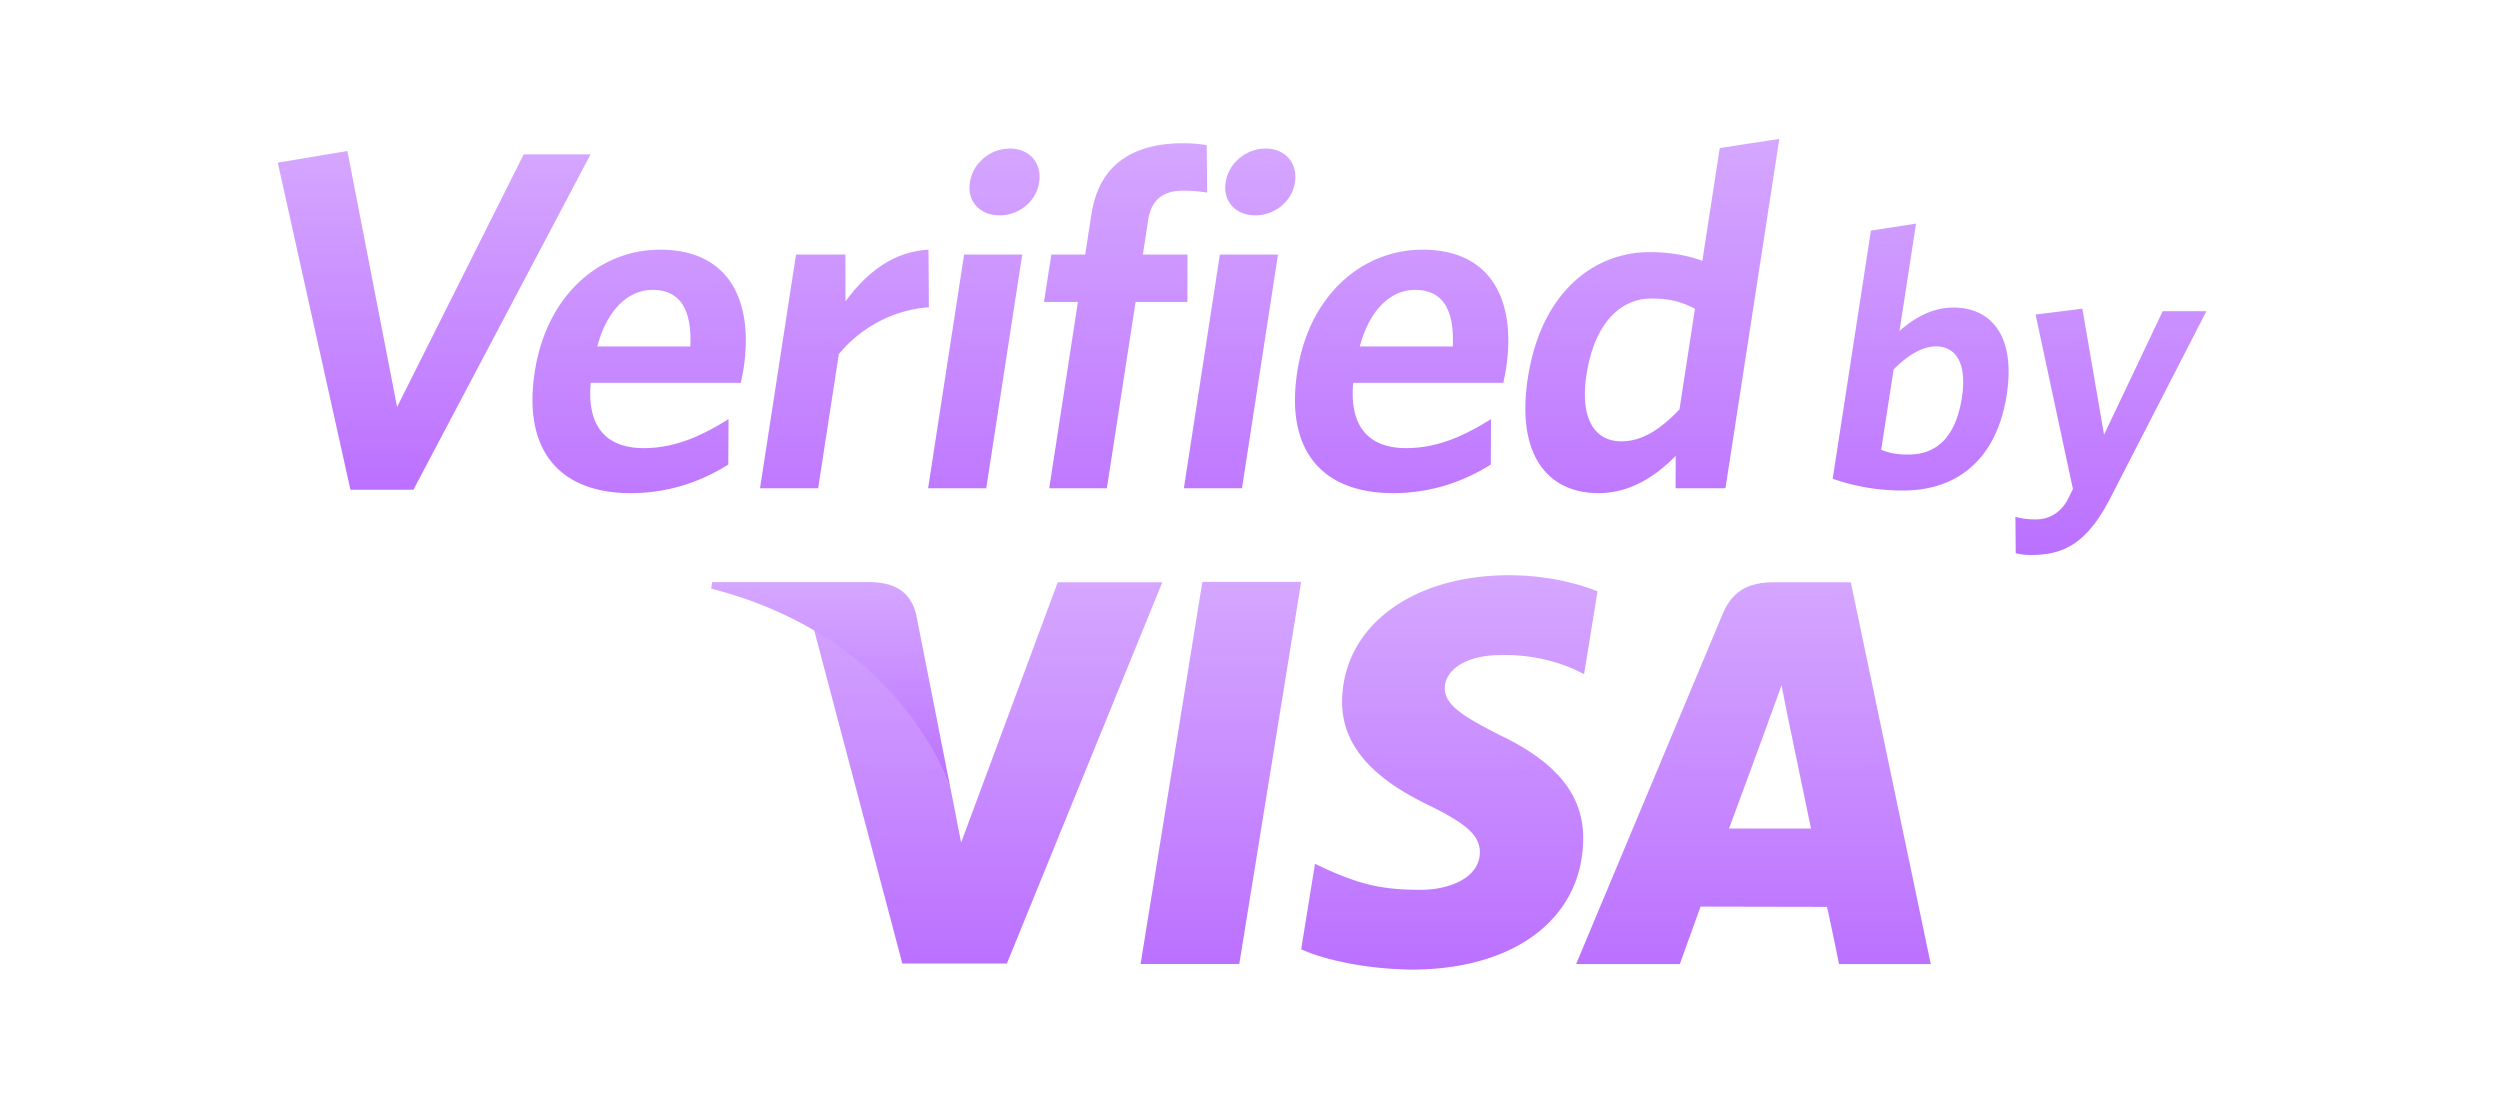
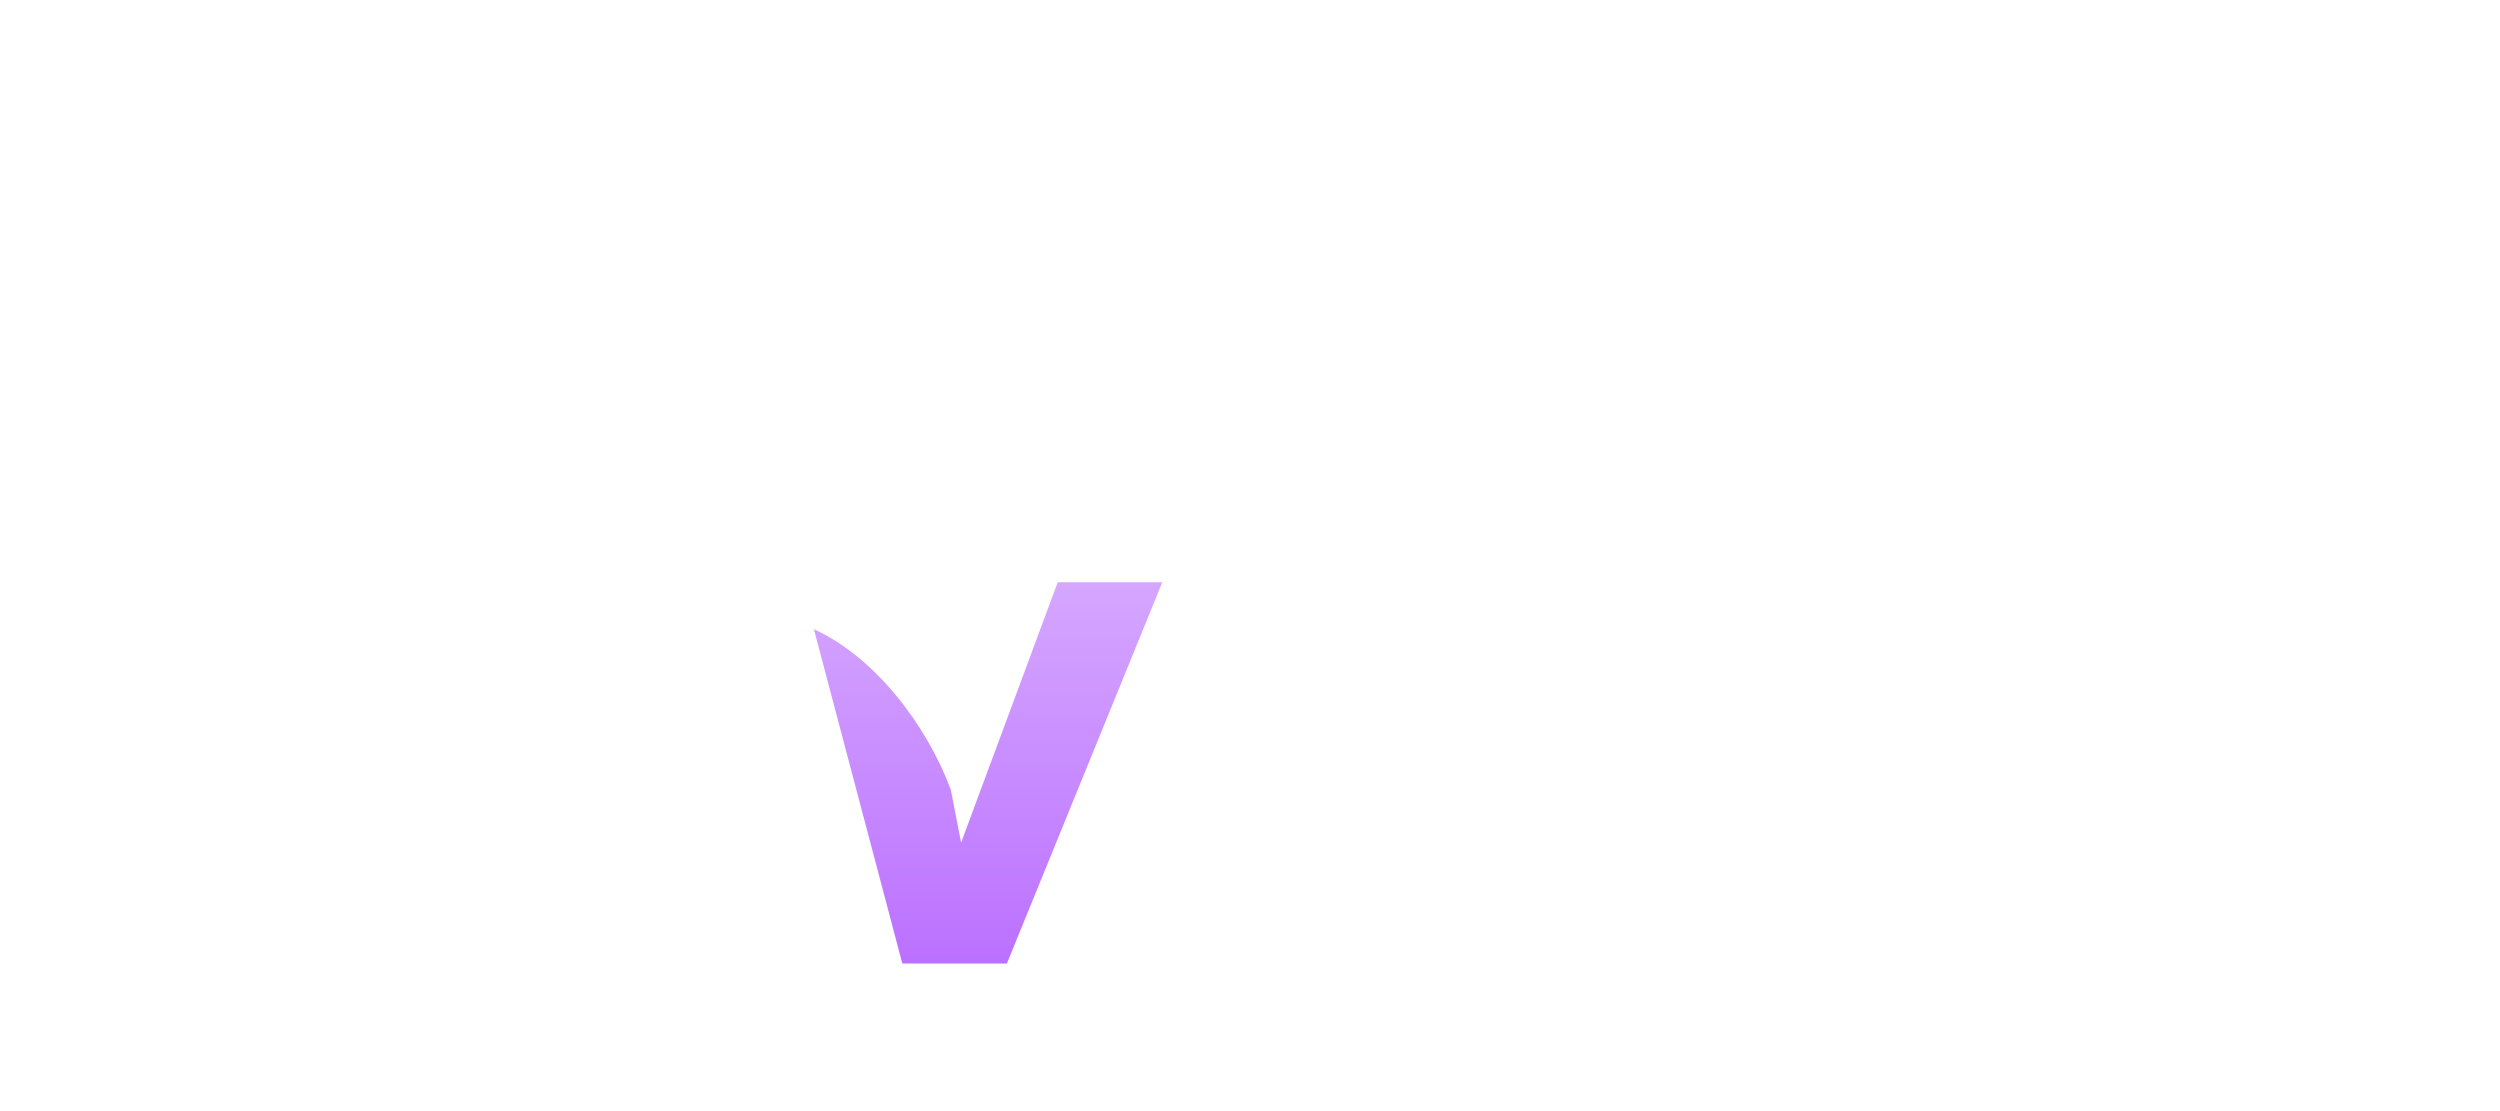
<svg xmlns="http://www.w3.org/2000/svg" width="108" height="48" fill="none">
  <path fill-rule="evenodd" clip-rule="evenodd" d="M45.694 25.153 41.52 36.402l-.445-2.286c-1.04-2.802-3.292-5.743-5.914-6.934l3.82 14.444 4.516-.002 6.715-16.471h-4.517Z" fill="url(#a)" />
-   <path fill-rule="evenodd" clip-rule="evenodd" d="m49.273 41.644 2.67-16.506h4.266l-2.672 16.506h-4.264Z" fill="url(#b)" />
-   <path fill-rule="evenodd" clip-rule="evenodd" d="M69.013 25.544c-.843-.333-2.173-.694-3.823-.694-4.22 0-7.185 2.24-7.21 5.446-.028 2.374 2.12 3.698 3.733 4.487 1.666.807 2.223 1.325 2.217 2.047-.016 1.106-1.332 1.61-2.556 1.61-1.705 0-2.614-.249-4.012-.863l-.554-.263-.597 3.694c.998.46 2.84.858 4.756.879 4.478 0 7.392-2.216 7.427-5.637.018-1.883-1.122-3.308-3.586-4.485-1.487-.765-2.406-1.272-2.393-2.048.002-.685.772-1.419 2.445-1.419a7.464 7.464 0 0 1 3.192.635l.38.19.581-3.579Zm10.942-.39h-3.296c-1.022 0-1.788.291-2.239 1.37l-6.332 15.124h4.48s.733-2.035.898-2.482c.49 0 4.841.01 5.462.01.132.576.52 2.472.52 2.472h3.961l-3.454-16.494Zm-5.261 10.637c.354-.948 1.7-4.614 1.7-4.614-.027.045.35-.955.567-1.573l.284 1.423s.82 3.939.99 4.764h-3.541Z" fill="url(#c)" />
-   <path fill-rule="evenodd" clip-rule="evenodd" d="M37.643 25.145h-6.88l-.04.284c5.35 1.367 8.88 4.723 10.349 8.692l-1.496-7.586c-.257-1.044-1.005-1.354-1.933-1.39Z" fill="url(#d)" />
-   <path fill-rule="evenodd" clip-rule="evenodd" d="M17.859 21.157h-2.72L12 7.025l3.007-.503 2.147 11.06L22.623 6.67h2.888L17.86 21.157Z" fill="url(#e)" />
-   <path fill-rule="evenodd" clip-rule="evenodd" d="M32.007 16.536h-6.488c-.177 1.965.737 2.823 2.286 2.823 1.298 0 2.44-.482 3.668-1.255l-.01 1.965c-1.205.753-2.597 1.234-4.23 1.234-2.825 0-4.69-1.61-4.13-5.248.506-3.282 2.779-5.268 5.416-5.268 3.034 0 4.043 2.279 3.602 5.143-.032.21-.092.46-.114.606Zm-3.818-4.013c-1.005 0-1.943.793-2.386 2.445h4.018c.074-1.568-.418-2.445-1.632-2.445Zm8.047 2.78-.892 5.79h-2.511l1.555-10.097h2.135l.001 2.028c.85-1.17 2.006-2.153 3.588-2.236l.015 2.487c-1.586.105-3.013.94-3.892 2.028Zm3.858 5.79 1.556-10.097h2.51l-1.555 10.098h-2.511Zm3.093-11.79c-.837 0-1.416-.586-1.288-1.422.132-.857.896-1.463 1.732-1.463.817 0 1.393.606 1.26 1.463-.128.836-.888 1.422-1.704 1.422Zm7.928-1.066c-.858 0-1.376.376-1.515 1.275l-.228 1.484h1.925l-.002 2.049h-2.239l-1.24 8.049h-2.49l1.24-8.05h-1.465l.316-2.048h1.464l.268-1.735c.344-2.237 1.896-3.073 3.968-3.073.44 0 .768.042 1.013.084l.019 2.048a6.373 6.373 0 0 0-1.034-.083Zm.028 12.857 1.556-10.098h2.51l-1.555 10.098h-2.511Zm3.093-11.791c-.837 0-1.416-.586-1.288-1.422.132-.857.896-1.463 1.732-1.463.817 0 1.393.606 1.261 1.463-.129.836-.889 1.422-1.705 1.422Zm10.71 7.233h-6.488c-.177 1.965.737 2.823 2.286 2.823 1.298 0 2.439-.482 3.668-1.255l-.01 1.965c-1.205.753-2.598 1.234-4.23 1.234-2.825 0-4.69-1.61-4.13-5.248.506-3.282 2.779-5.268 5.416-5.268 3.034 0 4.043 2.279 3.602 5.143-.032.21-.092.46-.114.606Zm-3.818-4.013c-1.005 0-1.944.793-2.386 2.445h4.018c.074-1.568-.419-2.445-1.632-2.445Zm11.257 8.57.006-1.4c-.844.857-1.943 1.61-3.346 1.61-2.114 0-3.566-1.568-3.042-4.976.58-3.763 2.91-5.435 5.253-5.435.963 0 1.712.167 2.286.376l.75-4.871L76.866 6 74.54 21.094h-2.156Zm.838-7.755c-.582-.293-1.041-.44-1.899-.44-1.319 0-2.445 1.067-2.787 3.283-.302 1.965.393 2.885 1.502 2.885.92 0 1.716-.543 2.514-1.38l.67-4.348Zm9.01 7.85a8.977 8.977 0 0 1-3.06-.506l1.651-10.72 1.949-.302-.715 4.64c.57-.507 1.36-1.013 2.328-1.013 1.617 0 2.7 1.204 2.304 3.769-.434 2.818-2.174 4.133-4.457 4.133Zm1.403-6.223c-.634 0-1.271.428-1.834.998l-.535 3.468c.375.142.635.206 1.174.206 1.204 0 2.046-.729 2.314-2.47.227-1.473-.263-2.202-1.12-2.202Zm7.536 6.54c-.972 1.885-1.934 2.47-3.408 2.47-.334 0-.518-.031-.685-.078l-.013-1.568c.244.063.506.11.87.11.556 0 1.038-.253 1.362-.807l.252-.507-1.613-7.537 2.021-.253.936 5.447 2.534-5.337h1.887l-4.143 8.06Z" fill="url(#f)" />
  <defs>
    <linearGradient id="a" x1="42.686" y1="25.153" x2="42.686" y2="41.626" gradientUnits="userSpaceOnUse">
      <stop stop-color="#D5A7FF" />
      <stop offset="1" stop-color="#BB70FF" />
    </linearGradient>
    <linearGradient id="b" x1="52.741" y1="25.138" x2="52.741" y2="41.644" gradientUnits="userSpaceOnUse">
      <stop stop-color="#D5A7FF" />
      <stop offset="1" stop-color="#BB70FF" />
    </linearGradient>
    <linearGradient id="c" x1="69.81" y1="24.85" x2="69.81" y2="41.887" gradientUnits="userSpaceOnUse">
      <stop stop-color="#D5A7FF" />
      <stop offset="1" stop-color="#BB70FF" />
    </linearGradient>
    <linearGradient id="d" x1="35.897" y1="25.145" x2="35.897" y2="34.121" gradientUnits="userSpaceOnUse">
      <stop stop-color="#D5A7FF" />
      <stop offset="1" stop-color="#BB70FF" />
    </linearGradient>
    <linearGradient id="e" x1="18.756" y1="6.522" x2="18.756" y2="21.157" gradientUnits="userSpaceOnUse">
      <stop stop-color="#D5A7FF" />
      <stop offset="1" stop-color="#BB70FF" />
    </linearGradient>
    <linearGradient id="f" x1="59.159" y1="6" x2="59.159" y2="23.976" gradientUnits="userSpaceOnUse">
      <stop stop-color="#D5A7FF" />
      <stop offset="1" stop-color="#BB70FF" />
    </linearGradient>
  </defs>
</svg>